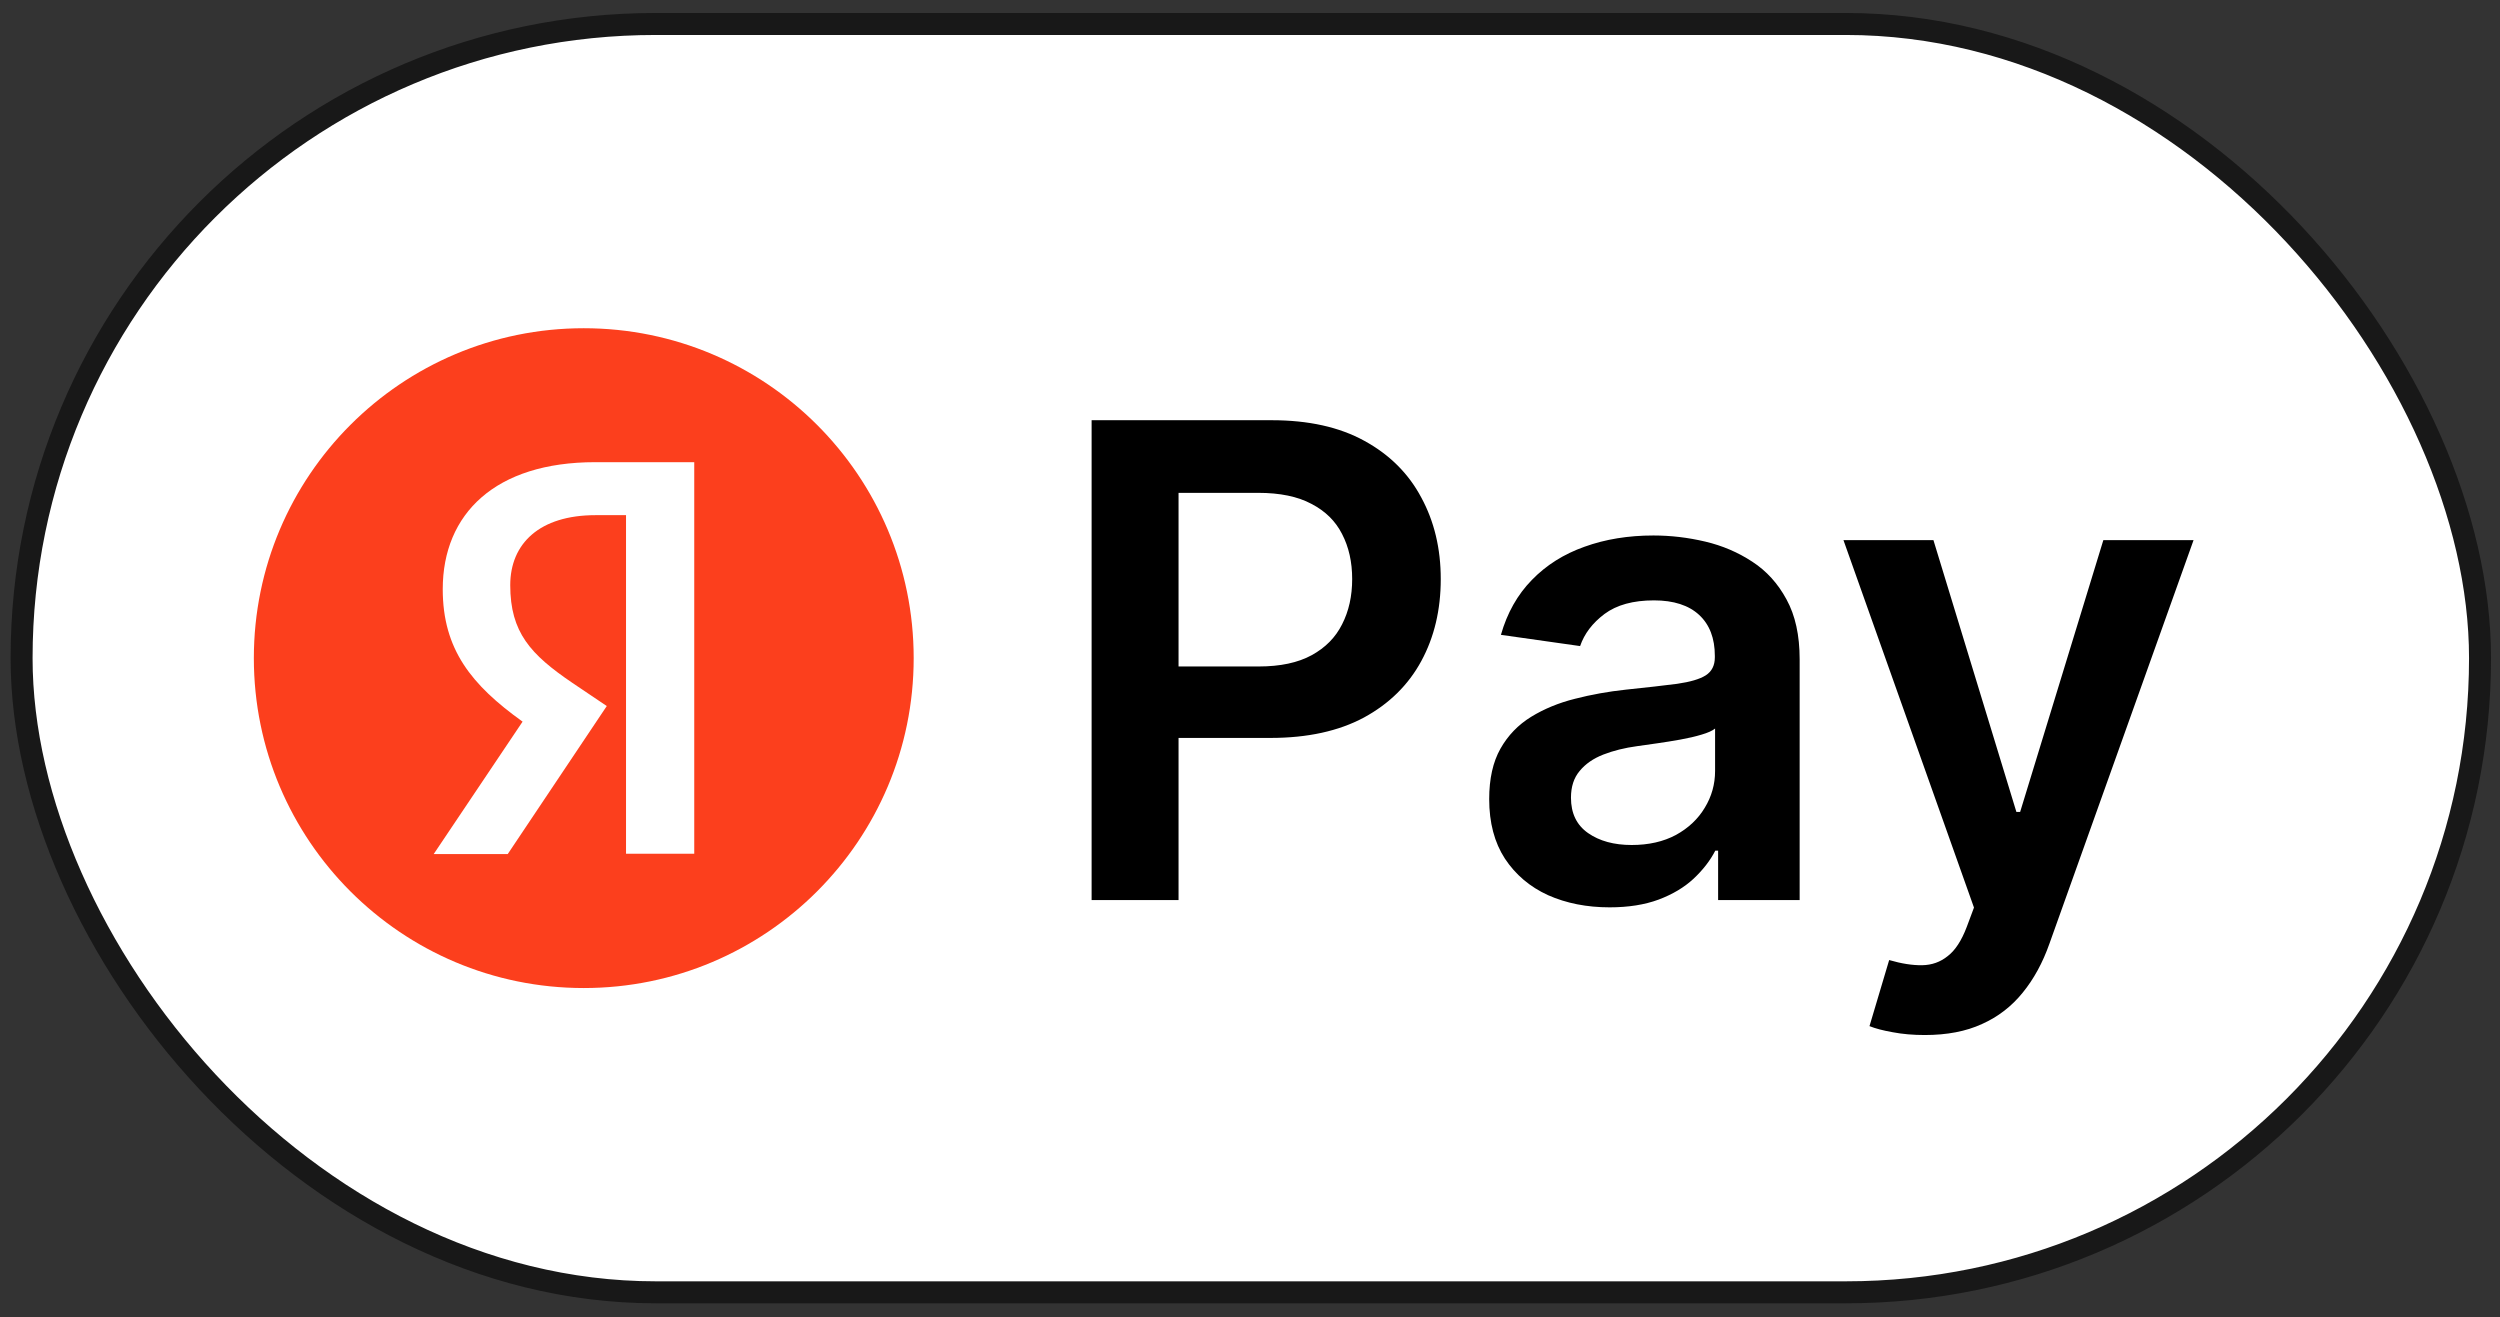
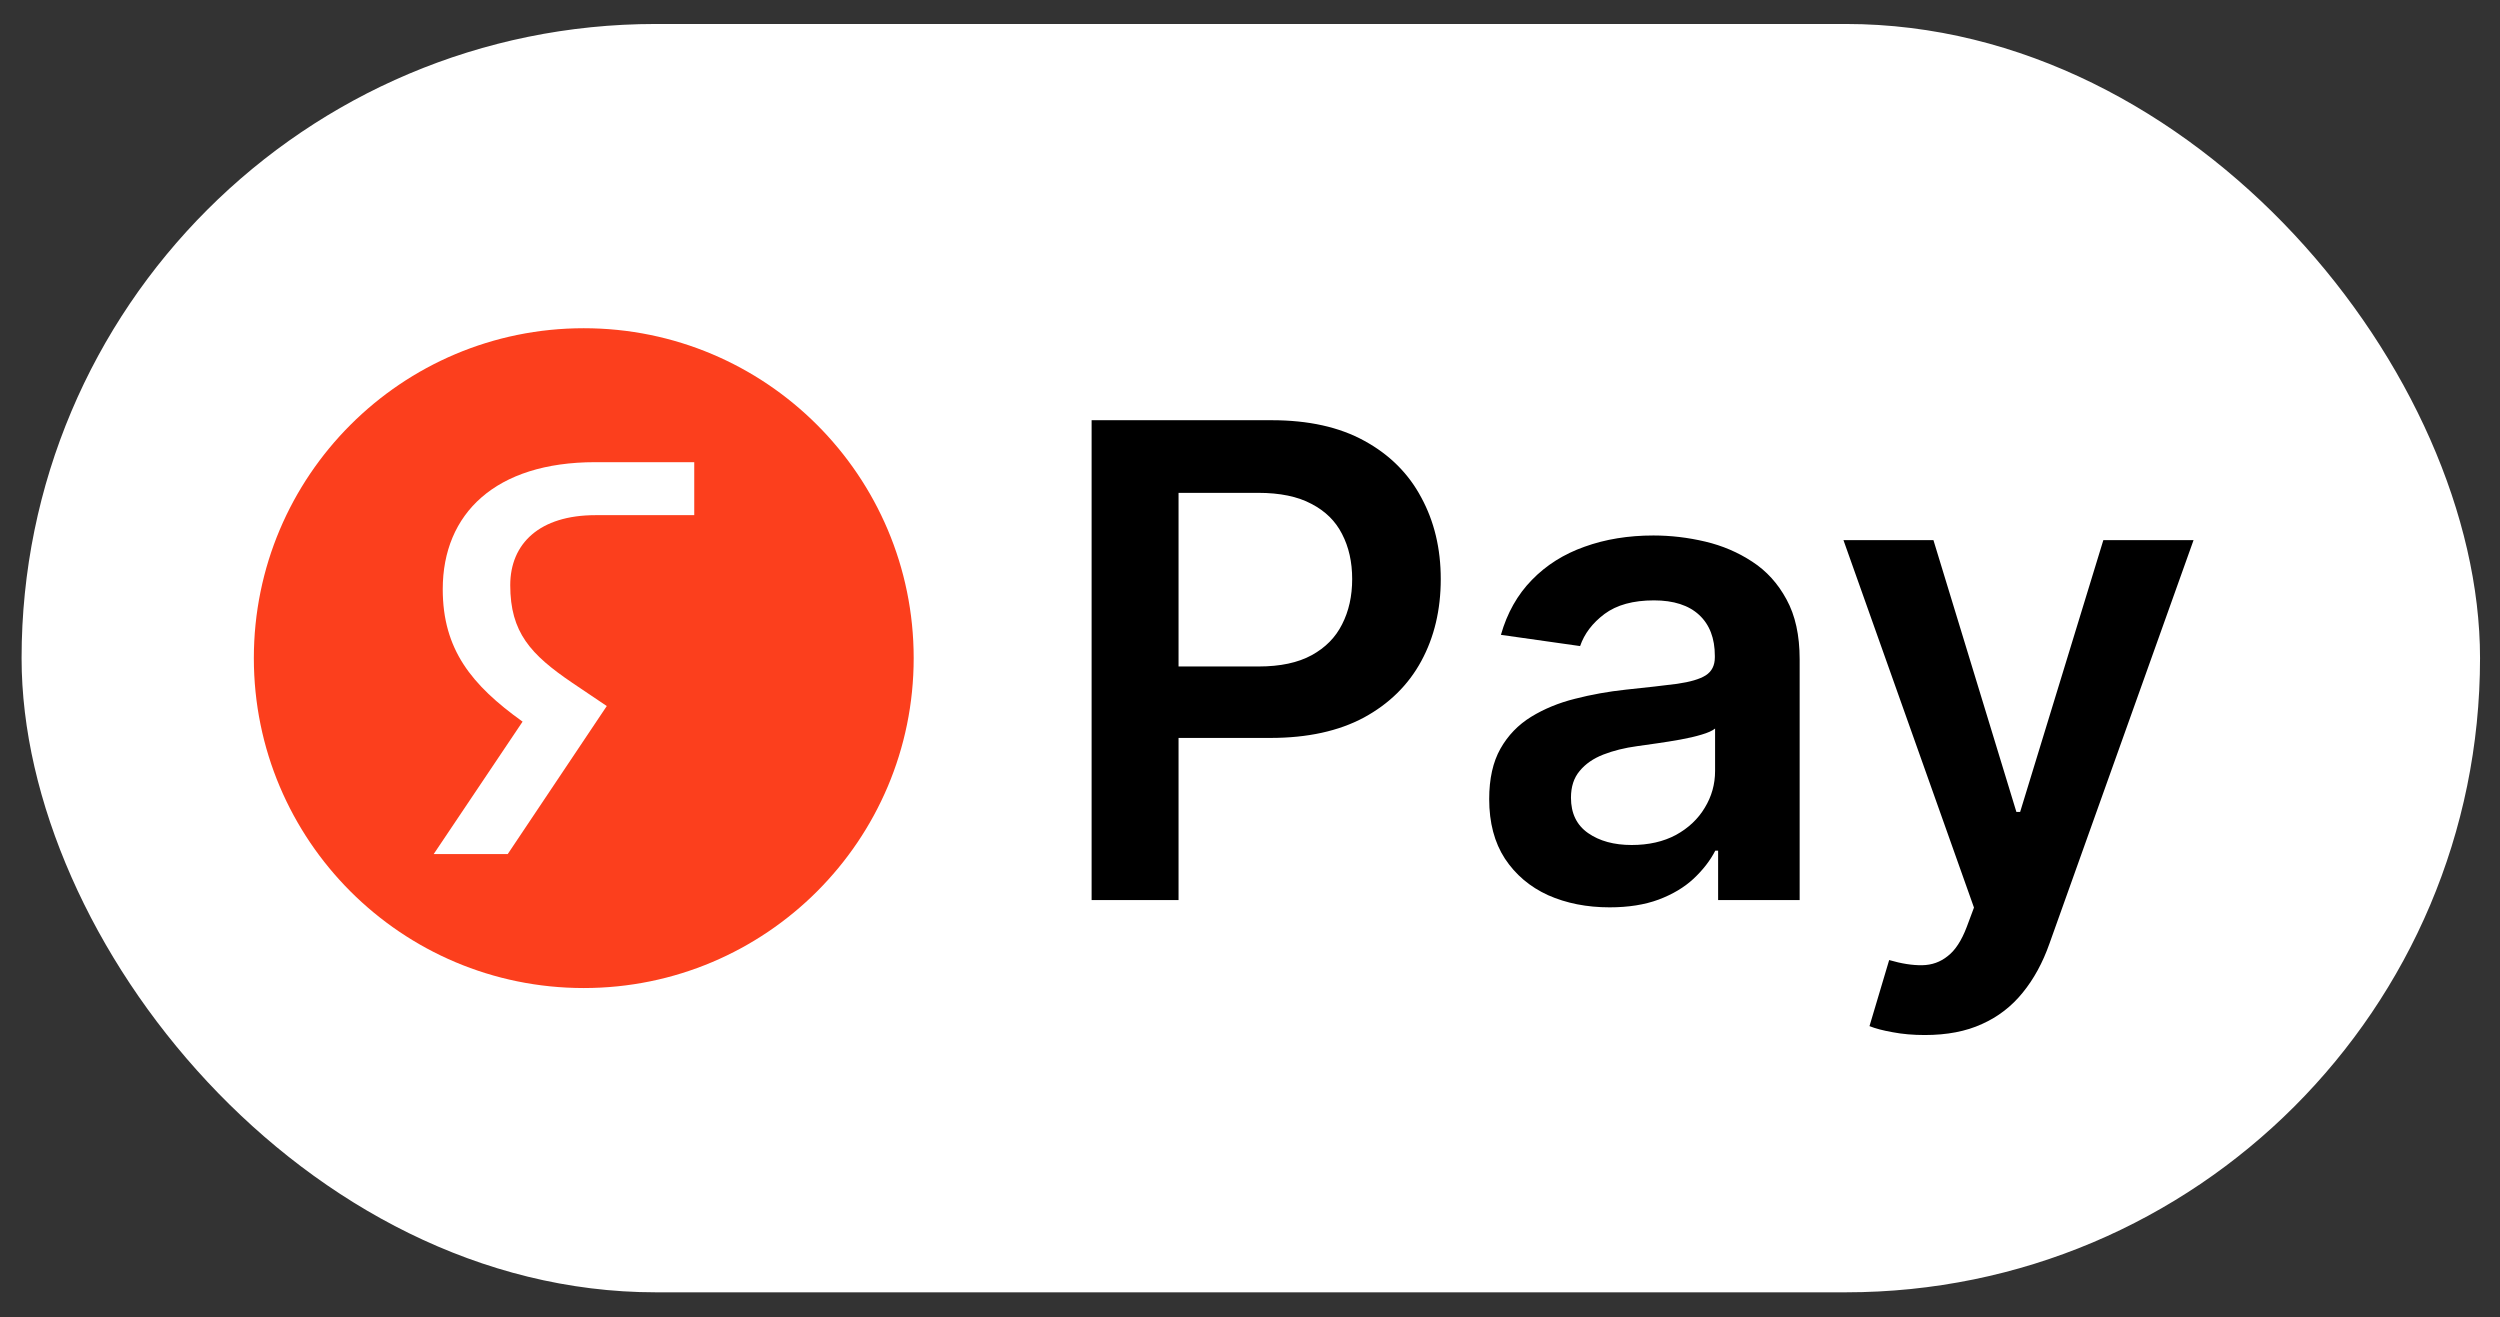
<svg xmlns="http://www.w3.org/2000/svg" width="93" height="49" viewBox="0 0 93 49" fill="none">
  <rect x="0" y="0" width="93" height="49" fill="#333333" stroke="none" />
  <rect x="0.803" y="0.892" width="91.454" height="47.182" rx="23.591" fill="white" />
-   <rect x="0.803" y="0.892" width="91.454" height="47.182" rx="23.591" stroke="#181818" stroke-width="0.818" />
  <path d="M9.443 24.483C9.443 17.704 14.937 12.21 21.716 12.21C28.493 12.21 33.989 17.704 33.989 24.483C33.989 31.261 28.493 36.755 21.716 36.755C14.937 36.755 9.443 31.261 9.443 24.483Z" fill="#FC3F1D" />
-   <path d="M23.288 19.164H22.154C20.075 19.164 18.981 20.217 18.981 21.769C18.981 23.524 19.737 24.347 21.29 25.401L22.572 26.265L18.887 31.772H16.133L19.44 26.845C17.538 25.482 16.47 24.158 16.47 21.918C16.47 19.11 18.428 17.193 22.14 17.193H25.826V31.758H23.288V19.164Z" fill="white" />
+   <path d="M23.288 19.164H22.154C20.075 19.164 18.981 20.217 18.981 21.769C18.981 23.524 19.737 24.347 21.29 25.401L22.572 26.265L18.887 31.772H16.133L19.44 26.845C17.538 25.482 16.47 24.158 16.47 21.918C16.47 19.11 18.428 17.193 22.14 17.193H25.826V31.758V19.164Z" fill="white" />
  <path d="M40.608 33.483V15.632H47.303C48.674 15.632 49.825 15.887 50.754 16.399C51.69 16.91 52.396 17.613 52.872 18.508C53.355 19.397 53.596 20.408 53.596 21.541C53.596 22.686 53.355 23.703 52.872 24.592C52.39 25.481 51.678 26.181 50.737 26.693C49.795 27.198 48.636 27.451 47.259 27.451H42.822V24.793H46.823C47.625 24.793 48.282 24.653 48.793 24.374C49.304 24.095 49.682 23.712 49.926 23.224C50.176 22.735 50.301 22.175 50.301 21.541C50.301 20.908 50.176 20.35 49.926 19.868C49.682 19.385 49.302 19.011 48.784 18.743C48.273 18.47 47.614 18.334 46.806 18.334H43.842V33.483H40.608ZM59.878 33.753C59.03 33.753 58.266 33.602 57.586 33.3C56.912 32.992 56.377 32.538 55.982 31.94C55.593 31.341 55.398 30.604 55.398 29.726C55.398 28.971 55.537 28.346 55.816 27.852C56.095 27.358 56.476 26.963 56.958 26.666C57.441 26.37 57.984 26.146 58.588 25.995C59.198 25.838 59.829 25.725 60.48 25.655C61.264 25.574 61.9 25.501 62.389 25.438C62.877 25.368 63.231 25.263 63.452 25.124C63.679 24.979 63.792 24.755 63.792 24.453V24.4C63.792 23.744 63.597 23.235 63.208 22.875C62.819 22.515 62.258 22.334 61.526 22.334C60.753 22.334 60.14 22.503 59.687 22.84C59.239 23.177 58.937 23.575 58.78 24.034L55.834 23.616C56.066 22.802 56.45 22.122 56.984 21.576C57.519 21.024 58.173 20.611 58.946 20.338C59.718 20.059 60.573 19.92 61.508 19.92C62.153 19.92 62.795 19.996 63.434 20.147C64.074 20.298 64.658 20.548 65.186 20.896C65.715 21.239 66.139 21.707 66.459 22.3C66.784 22.892 66.947 23.633 66.947 24.522V33.483H63.914V31.644H63.809C63.618 32.016 63.347 32.364 62.999 32.69C62.656 33.009 62.223 33.268 61.7 33.465C61.183 33.657 60.575 33.753 59.878 33.753ZM60.698 31.434C61.331 31.434 61.88 31.309 62.345 31.06C62.81 30.804 63.167 30.467 63.417 30.049C63.673 29.63 63.801 29.174 63.801 28.68V27.102C63.702 27.184 63.533 27.259 63.295 27.329C63.063 27.399 62.801 27.46 62.511 27.512C62.22 27.564 61.932 27.611 61.648 27.651C61.363 27.692 61.116 27.727 60.907 27.756C60.436 27.82 60.015 27.925 59.643 28.07C59.271 28.215 58.977 28.419 58.763 28.68C58.547 28.936 58.44 29.267 58.44 29.674C58.44 30.255 58.652 30.694 59.076 30.99C59.501 31.286 60.041 31.434 60.698 31.434ZM71.602 38.503C71.172 38.503 70.774 38.469 70.408 38.399C70.047 38.335 69.76 38.259 69.545 38.172L70.277 35.714C70.736 35.848 71.146 35.912 71.506 35.906C71.866 35.9 72.183 35.787 72.456 35.566C72.735 35.351 72.97 34.991 73.162 34.485L73.432 33.762L68.577 20.094H71.924L75.01 30.205H75.149L78.244 20.094H81.6L76.239 35.104C75.989 35.813 75.658 36.42 75.245 36.926C74.833 37.437 74.327 37.827 73.729 38.094C73.136 38.367 72.427 38.503 71.602 38.503Z" fill="black" />
</svg>